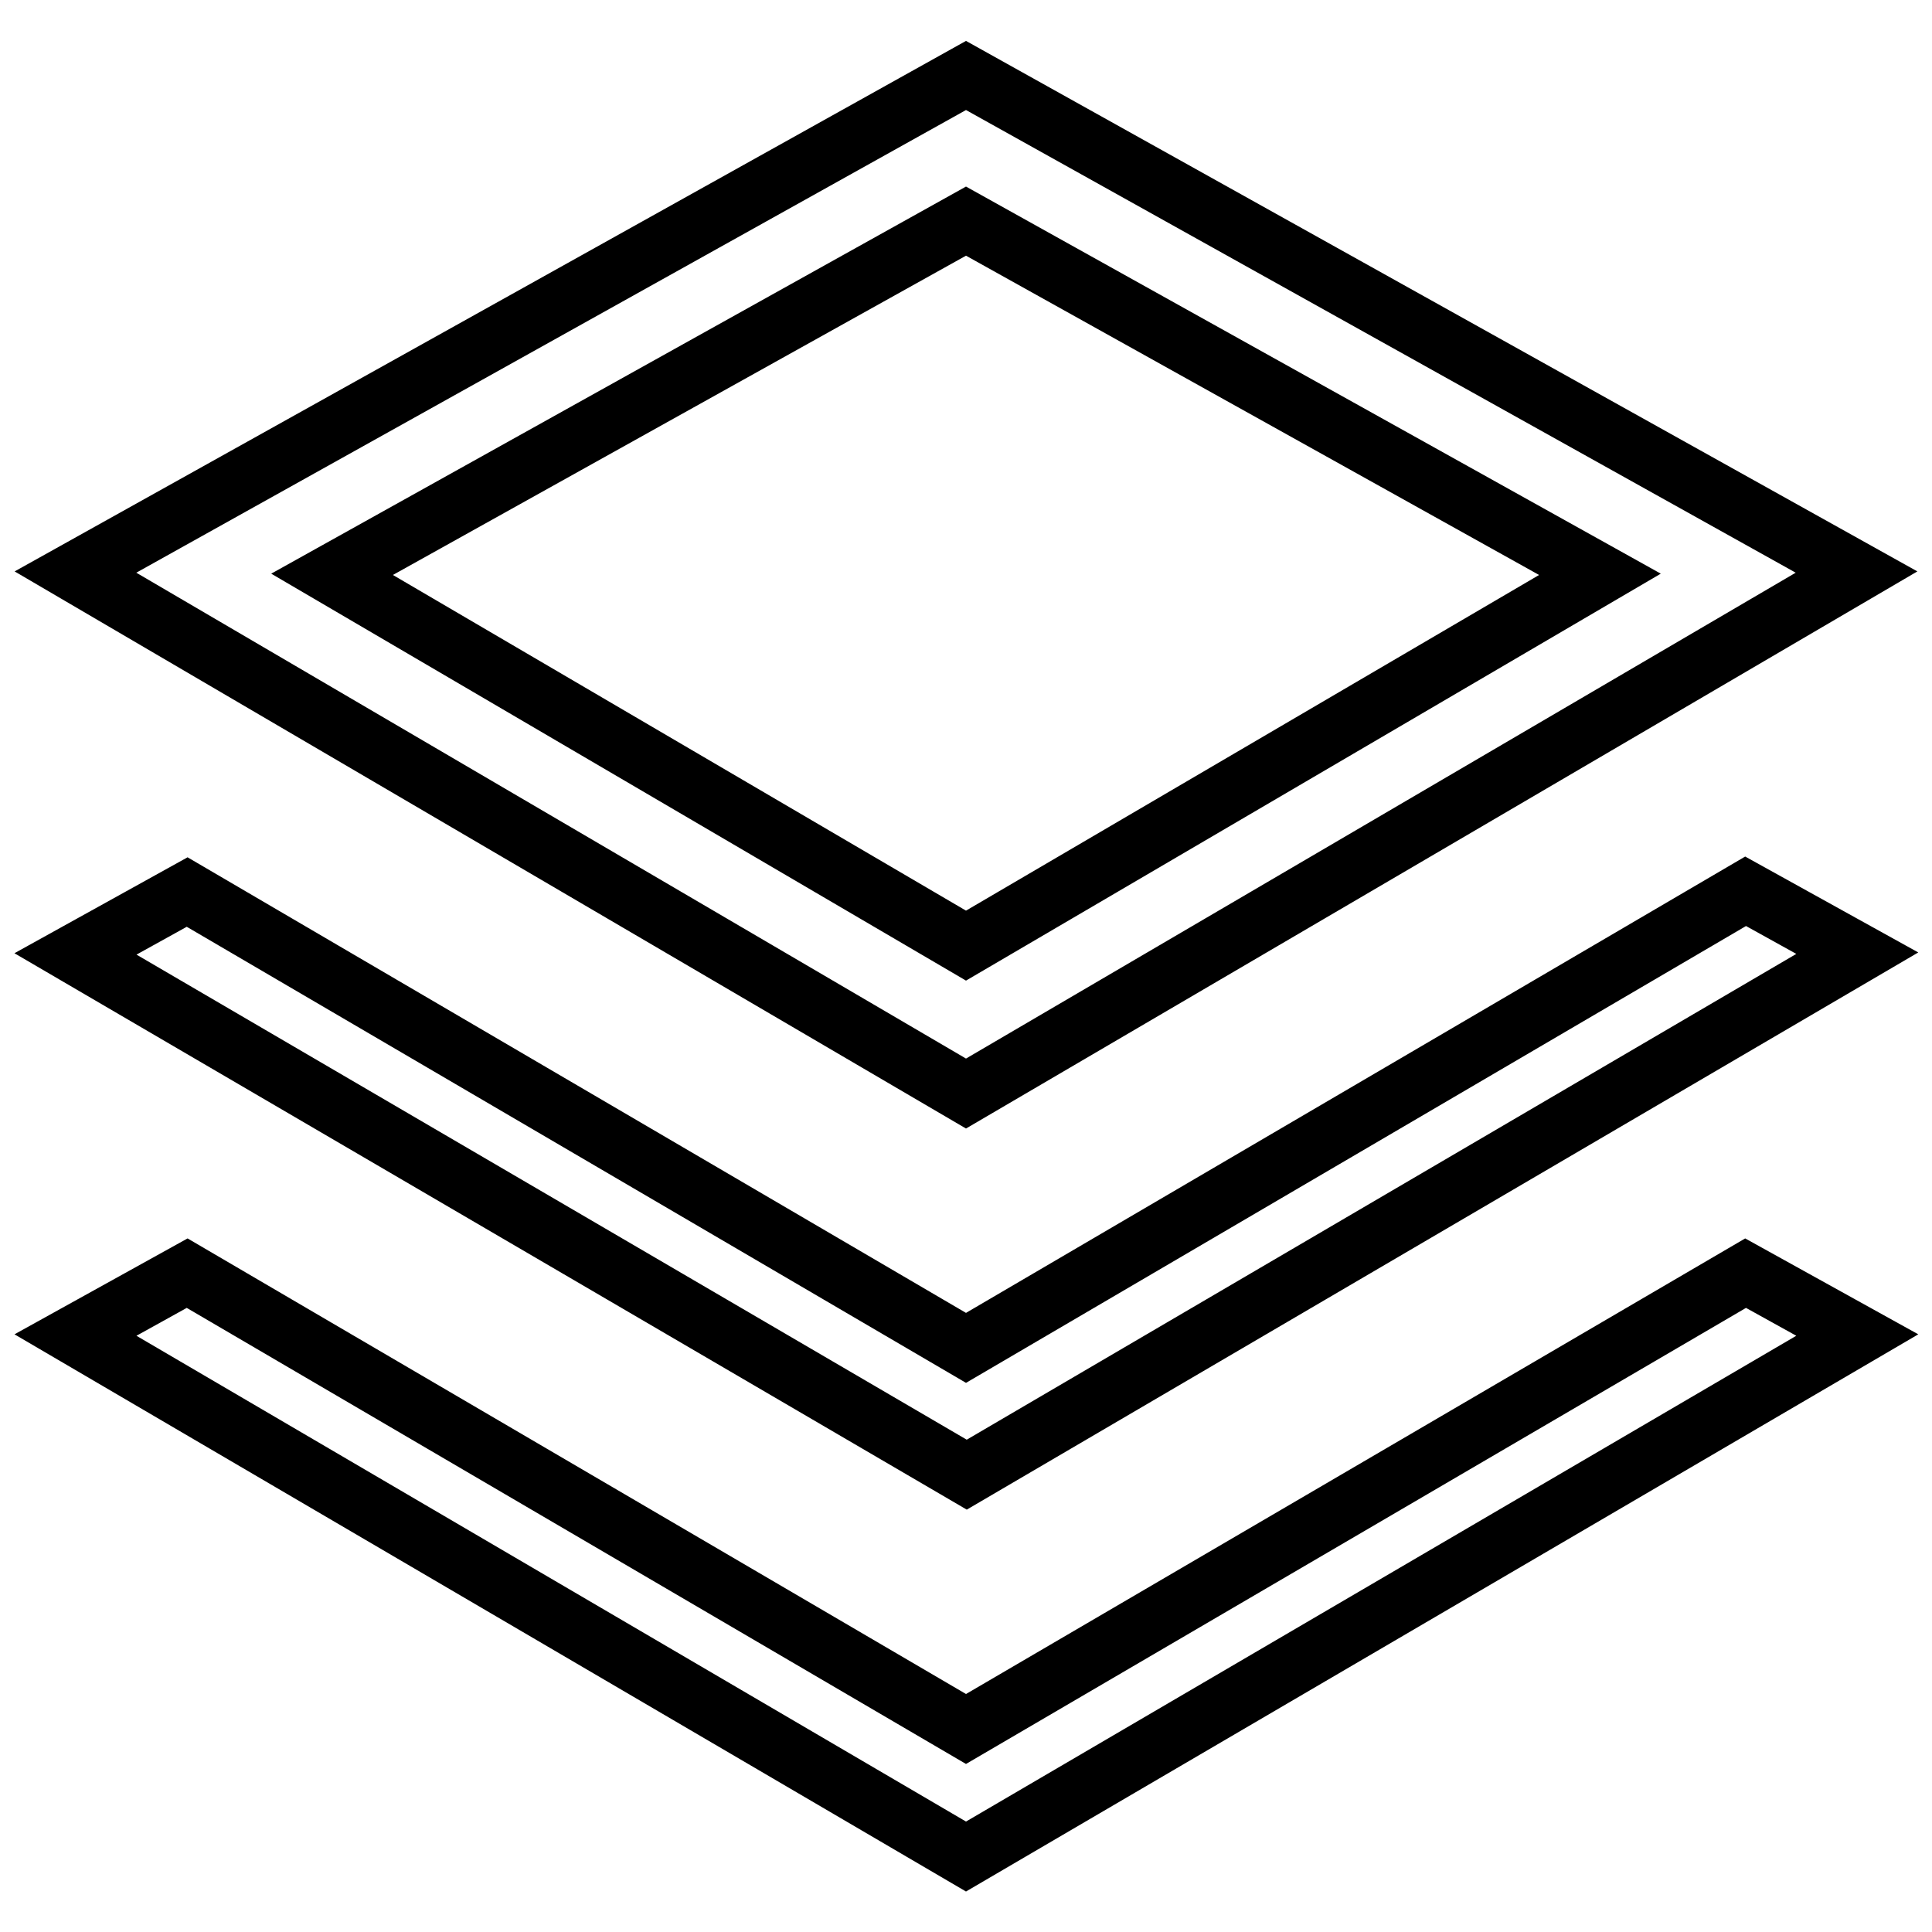
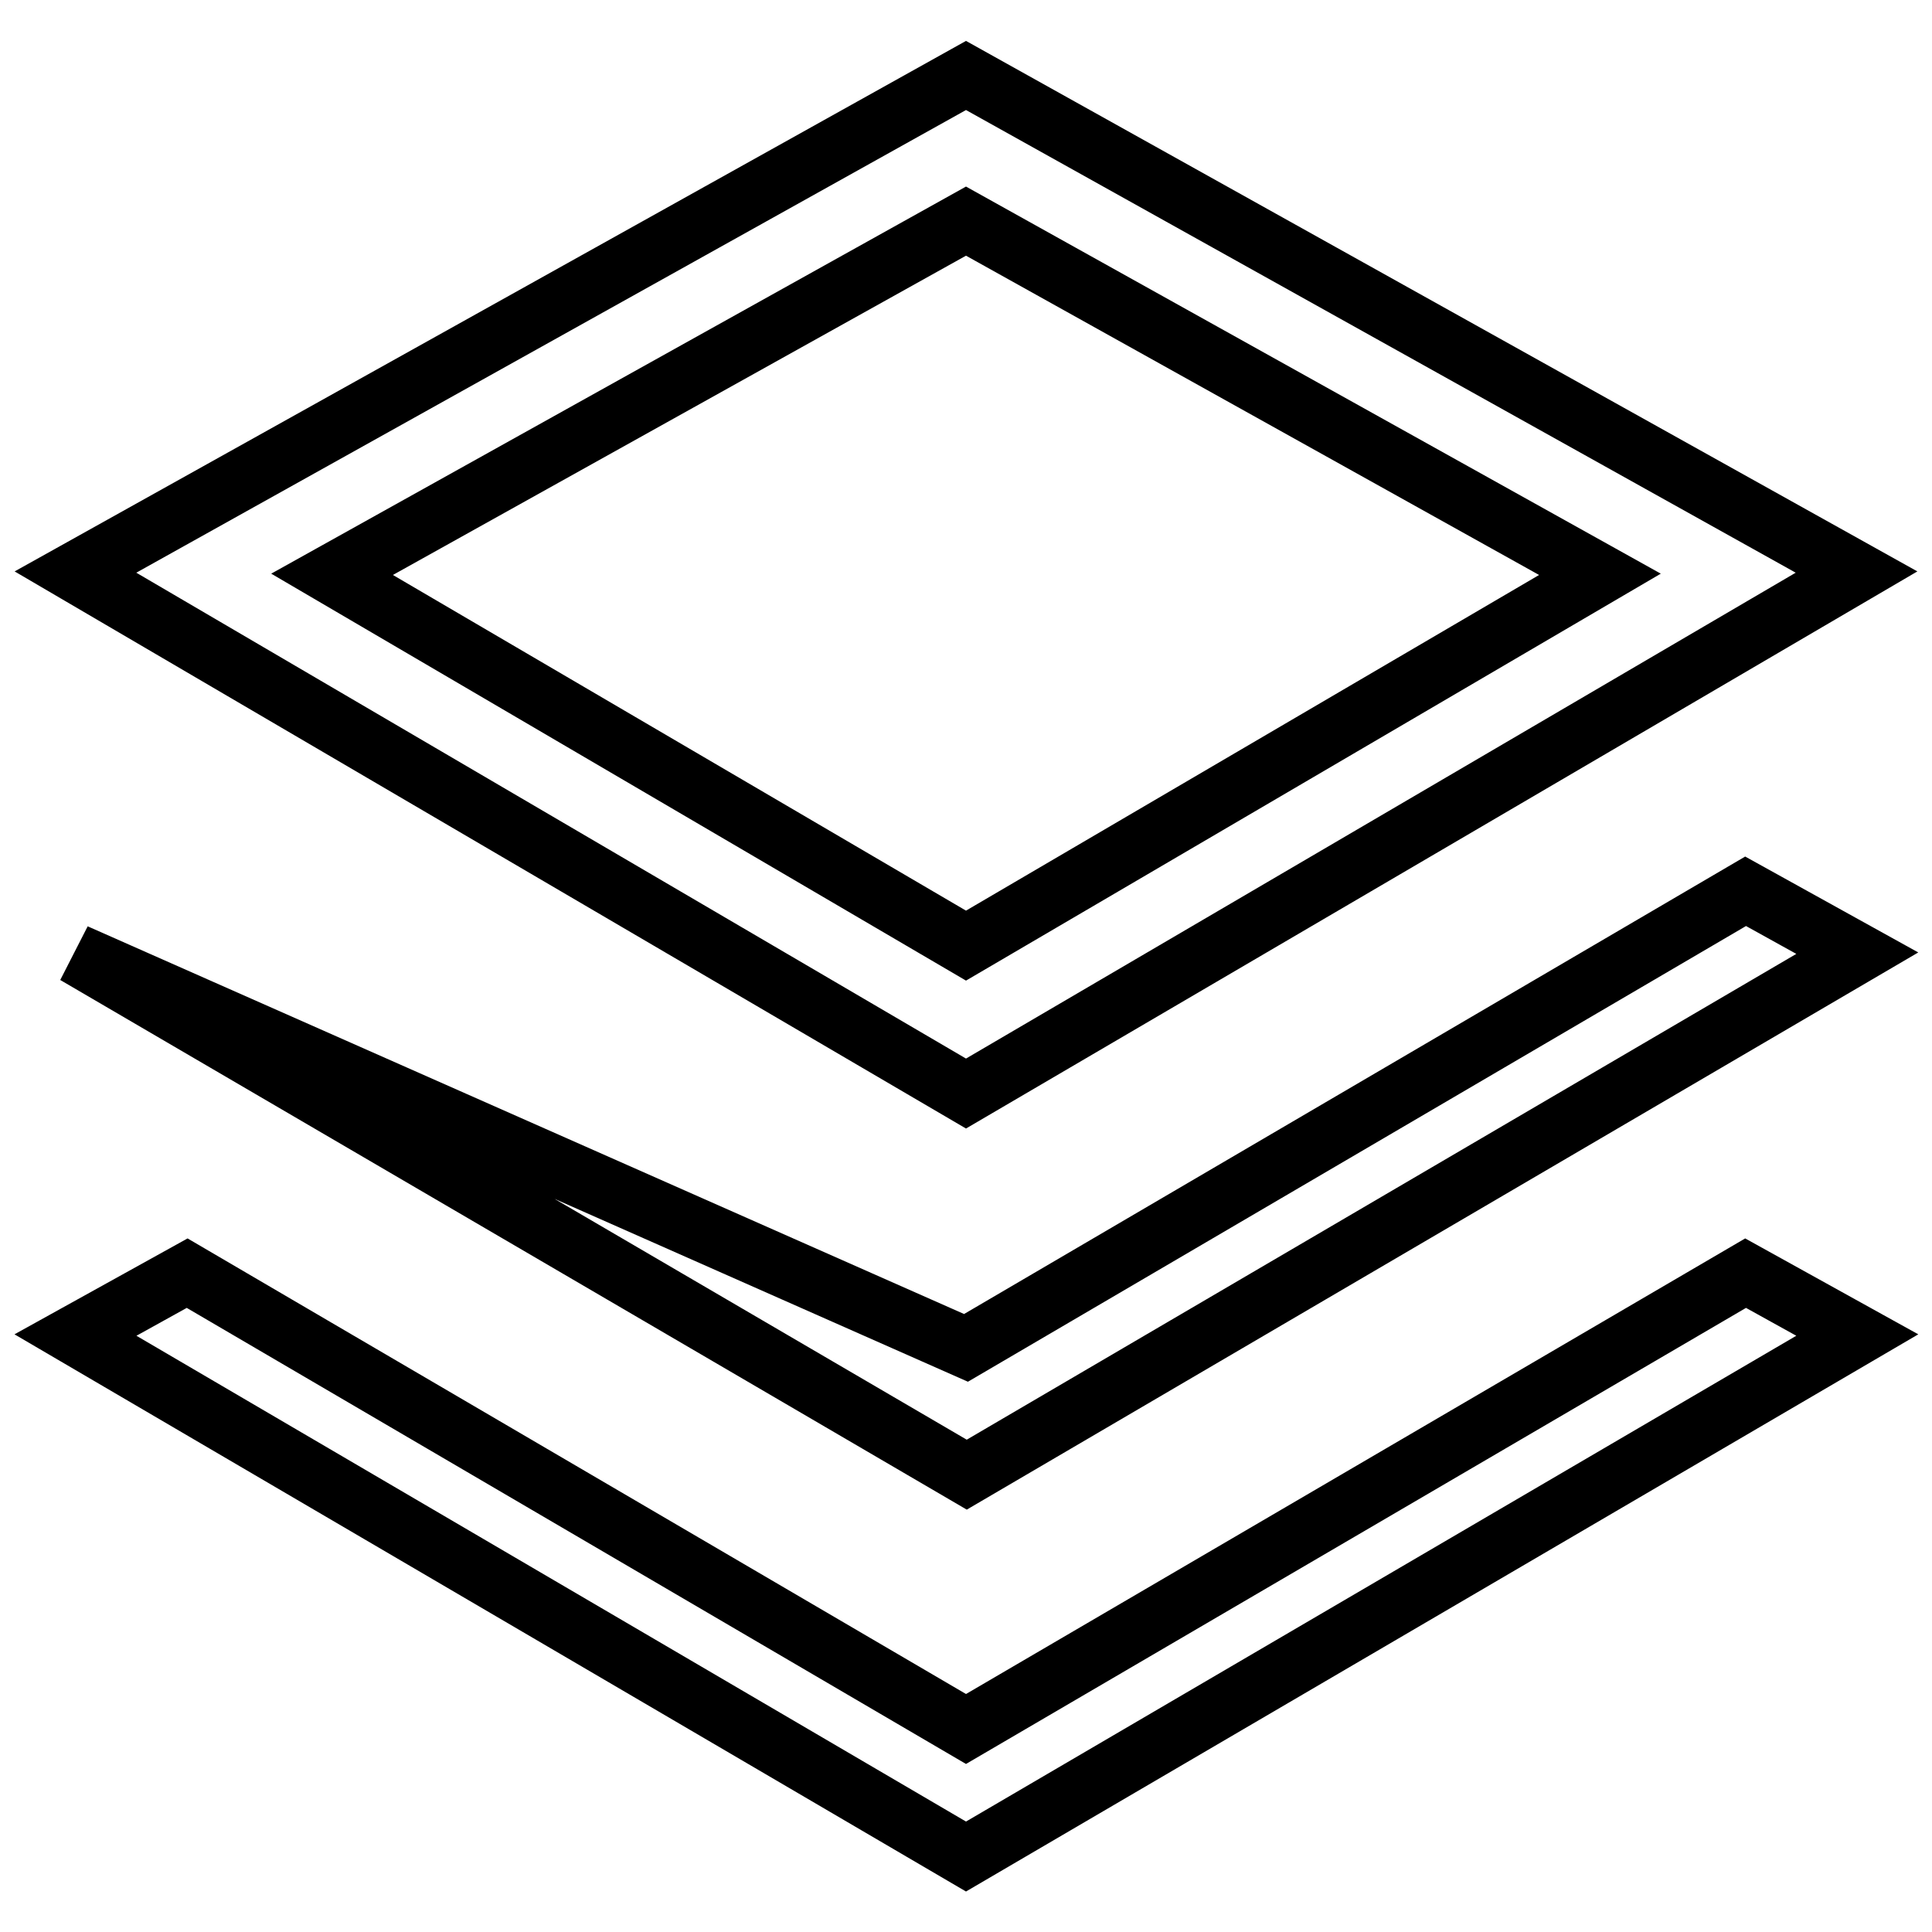
<svg xmlns="http://www.w3.org/2000/svg" version="1.1" x="0px" y="0px" viewBox="0 0 256 256" enable-background="new 0 0 256 256" xml:space="preserve">
  <g>
-     <path stroke-width="8" fill-opacity="0" stroke="#000000" d="M128,29.3L44,76.1l84,49.2l84-49.2L128,29.3z M128,10l118,65.8l-118,69.1L10,75.8L128,10z M231.3,118.1 l14.8,8.2l-118,69.1L10,126.4l14.8-8.2L128,178.6L231.3,118.1z M231.3,168.7l14.8,8.2L128,246L10,176.9l14.8-8.2L128,229.1 L231.3,168.7z" />
+     <path stroke-width="8" fill-opacity="0" stroke="#000000" d="M128,29.3L44,76.1l84,49.2l84-49.2L128,29.3z M128,10l118,65.8l-118,69.1L10,75.8L128,10z M231.3,118.1 l14.8,8.2l-118,69.1L10,126.4L128,178.6L231.3,118.1z M231.3,168.7l14.8,8.2L128,246L10,176.9l14.8-8.2L128,229.1 L231.3,168.7z" />
  </g>
</svg>